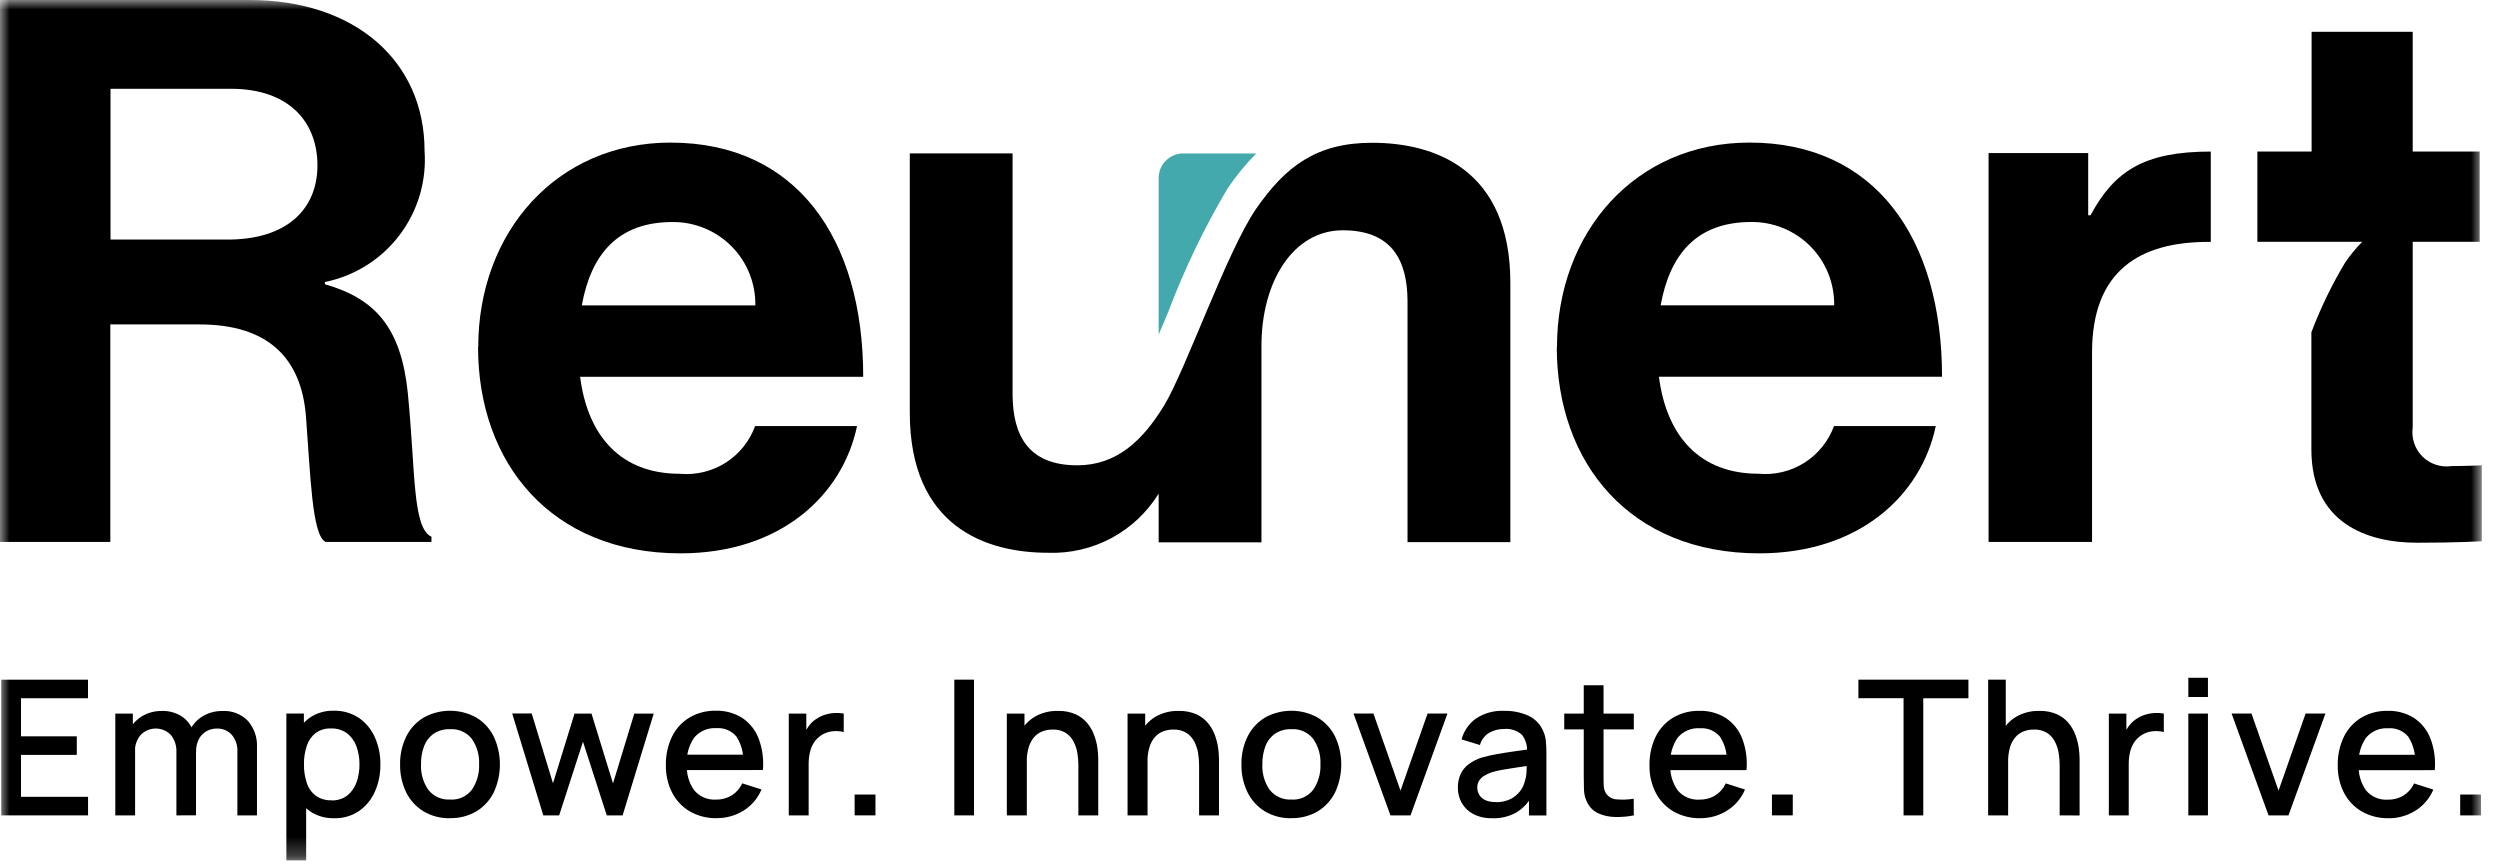
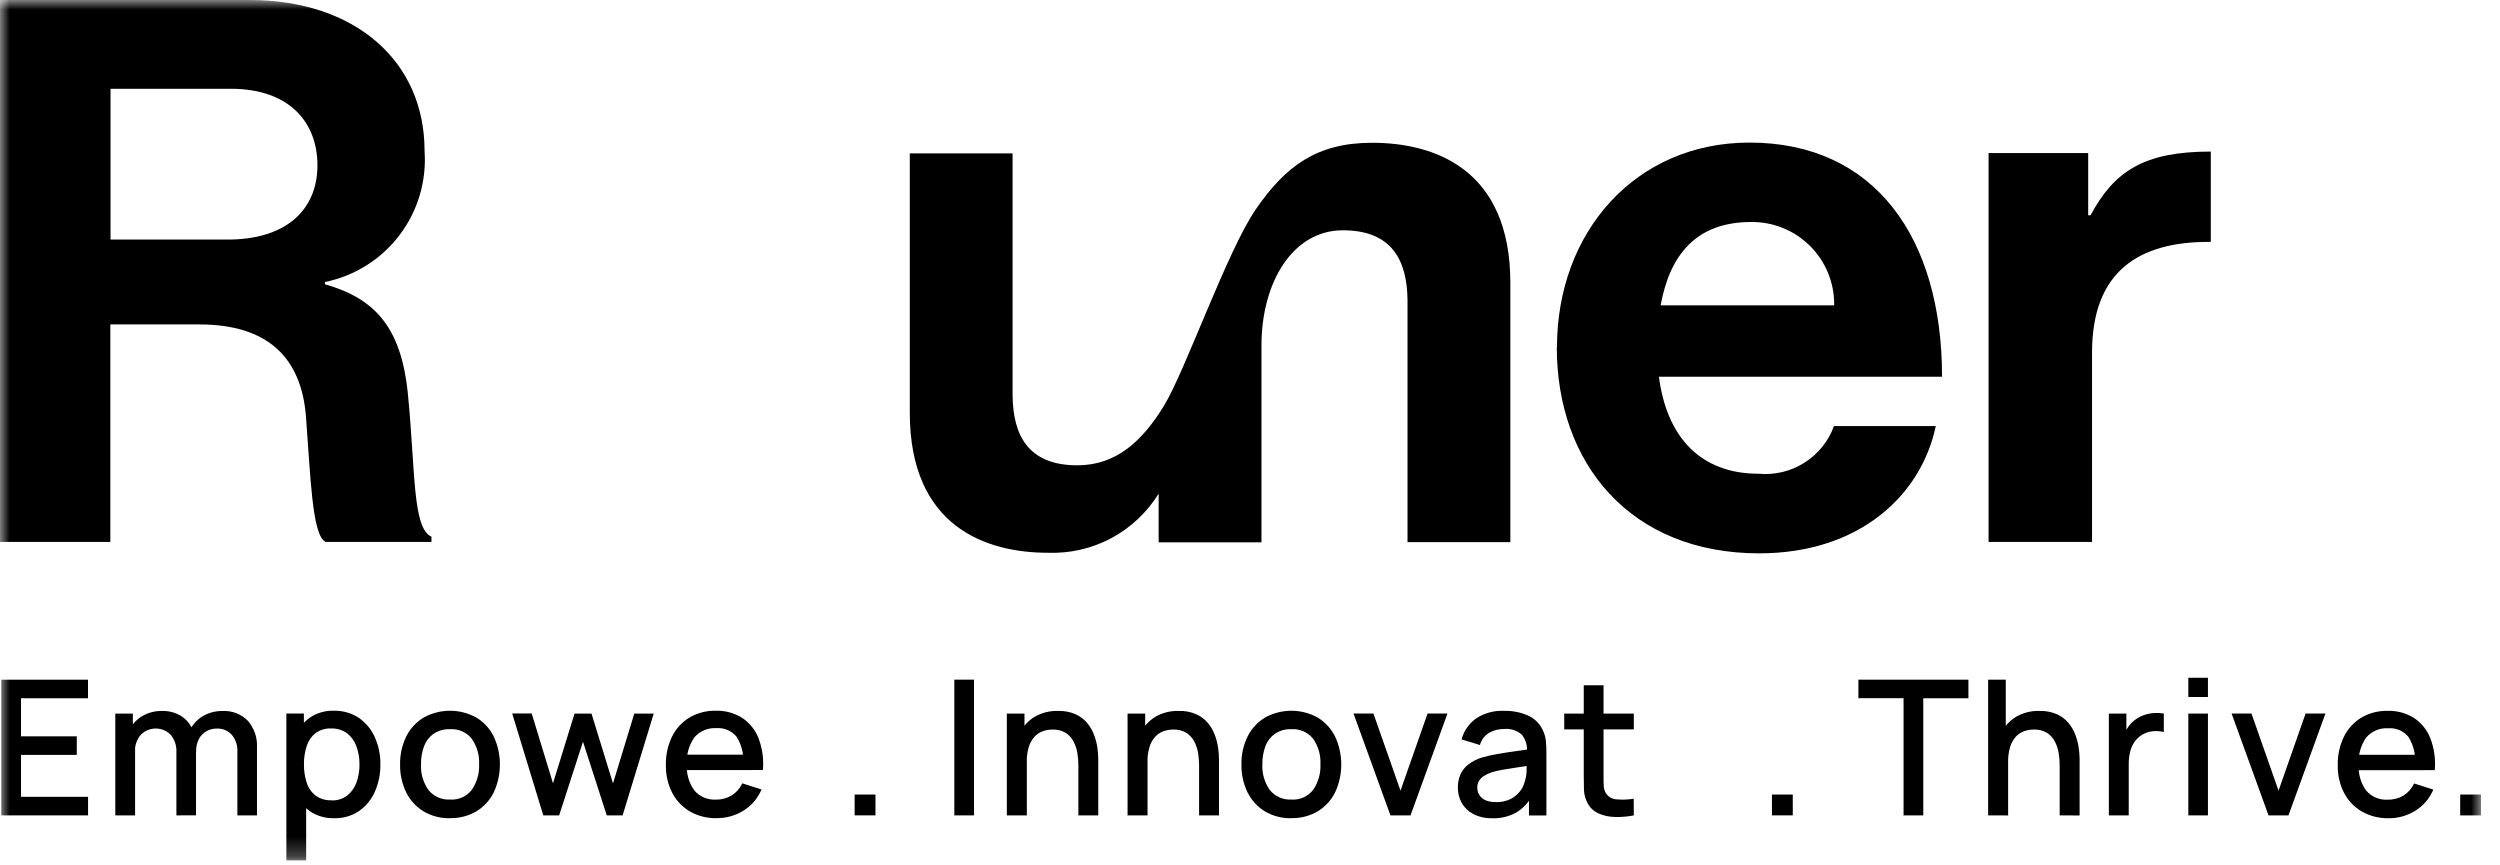
<svg xmlns="http://www.w3.org/2000/svg" width="130" height="45" viewBox="0 0 130 45" fill="none">
  <g clip-path="url(#clip0_2484_10295)">
    <mask id="mask0_2484_10295" style="mask-type:luminance" maskUnits="userSpaceOnUse" x="0" y="0" width="130" height="45">
      <path d="M129.06 0H0V44.753H129.06V0Z" fill="white" />
    </mask>
    <g mask="url(#mask0_2484_10295)">
-       <path d="M63.832 9.801C64.274 9.149 64.774 8.539 65.326 7.979H61.526C61.188 7.979 60.863 8.113 60.624 8.352C60.384 8.592 60.25 8.916 60.25 9.255V17.404C60.413 17.021 60.578 16.627 60.743 16.235C61.584 14.004 62.618 11.851 63.834 9.801" fill="#43A9AC" />
      <path d="M71.347 7.424C68.44 7.424 66.84 8.668 65.328 10.844C63.816 13.02 61.65 19.26 60.528 21.096C59.406 22.932 58.05 24.196 56.02 24.196C53.445 24.196 52.674 22.611 52.654 20.551V7.978H47.309V21.456C47.309 27.423 51.309 28.744 54.499 28.744C55.643 28.785 56.779 28.523 57.789 27.983C58.799 27.442 59.648 26.644 60.25 25.669V28.201H65.596V17.975C65.596 14.664 67.231 11.975 69.825 11.975C72.4 11.975 73.171 13.559 73.191 15.619V28.19H78.538V14.712C78.538 8.745 74.537 7.424 71.347 7.424Z" fill="black" />
      <path d="M21.209 20.456C20.858 17.026 19.509 15.529 16.897 14.781V14.664C18.442 14.35 19.82 13.485 20.773 12.229C21.726 10.974 22.19 9.414 22.077 7.842C22.077 3.158 18.439 0 12.977 0H0V28.182H5.737V16.87H10.371C13.932 16.87 15.678 18.609 15.912 21.68C16.146 24.712 16.224 27.87 16.936 28.18H22.436V27.908C21.436 27.471 21.607 24.439 21.207 20.455M11.832 12.455H5.747V4.616H12C15.044 4.616 16.507 6.355 16.507 8.6C16.507 10.845 14.956 12.458 11.834 12.458" fill="black" />
-       <path d="M34.878 7.414C28.946 7.414 24.868 12.069 24.868 18.055H24.859C24.859 24.08 28.659 28.774 35.386 28.774C40.606 28.774 43.815 25.742 44.566 22.156H39.266C38.978 22.944 38.438 23.615 37.729 24.064C37.02 24.512 36.182 24.713 35.346 24.636C32.303 24.636 30.565 22.702 30.165 19.592H44.887C44.887 12.382 41.404 7.416 34.878 7.416M30.254 15.88C30.732 13.237 32.118 11.546 34.966 11.546C35.536 11.54 36.101 11.649 36.628 11.865C37.156 12.081 37.634 12.4 38.036 12.804C38.438 13.208 38.755 13.688 38.968 14.216C39.181 14.745 39.287 15.31 39.278 15.88H30.254Z" fill="black" />
      <path d="M90.973 7.414C85.041 7.414 80.963 12.069 80.963 18.055H80.953C80.953 24.08 84.753 28.774 91.48 28.774C96.7 28.774 99.909 25.742 100.66 22.156H95.367C95.079 22.944 94.538 23.615 93.828 24.063C93.119 24.511 92.281 24.712 91.445 24.634C88.402 24.634 86.665 22.7 86.264 19.59H100.986C100.986 12.38 97.503 7.414 90.977 7.414M86.353 15.878C86.831 13.235 88.217 11.544 91.065 11.544C91.635 11.538 92.2 11.647 92.727 11.863C93.254 12.079 93.733 12.398 94.135 12.802C94.537 13.206 94.853 13.686 95.067 14.214C95.28 14.743 95.386 15.308 95.377 15.878H86.353Z" fill="black" />
      <path d="M108.712 11.195H108.586V7.959H103.406V28.181H108.786V18.331C108.786 14.075 111.264 12.578 114.844 12.578H114.961V7.881C111.468 7.881 109.937 8.911 108.708 11.195" fill="black" />
-       <path d="M127.481 24.236C127.207 24.277 126.927 24.253 126.665 24.166C126.402 24.079 126.163 23.932 125.966 23.737C125.77 23.541 125.622 23.303 125.535 23.04C125.447 22.778 125.422 22.498 125.461 22.224V12.573H128.944V7.881H125.461V1.652H120.203V7.881H117.383V12.573H122.835C122.505 12.908 122.207 13.272 121.943 13.66C121.253 14.813 120.667 16.024 120.192 17.279V23.373C120.192 27.202 123.079 28.222 125.692 28.222C127.829 28.222 129.058 28.144 129.058 28.144V24.197C129.058 24.197 128.15 24.236 127.478 24.236" fill="black" />
      <path d="M0.066 42.4V35.344H4.576V36.309H1.093V38.289H3.993V39.255H1.093V41.434H4.579V42.4H0.066Z" fill="black" />
      <path d="M5.996 42.4V37.107H6.908V38.636H7.025V42.401L5.996 42.4ZM9.173 42.4V39.121C9.192 38.793 9.088 38.469 8.881 38.214C8.78 38.109 8.658 38.026 8.524 37.969C8.39 37.912 8.245 37.883 8.1 37.883C7.954 37.883 7.809 37.912 7.675 37.969C7.541 38.026 7.42 38.109 7.318 38.214C7.112 38.456 7.004 38.768 7.018 39.087L6.528 38.773C6.523 38.447 6.609 38.126 6.778 37.847C6.943 37.577 7.176 37.356 7.454 37.205C7.75 37.045 8.083 36.964 8.419 36.97C8.755 36.959 9.088 37.042 9.38 37.208C9.643 37.364 9.853 37.596 9.985 37.872C10.129 38.181 10.2 38.52 10.193 38.862V42.396L9.173 42.4ZM12.344 42.4V39.1C12.364 38.775 12.259 38.455 12.05 38.206C11.952 38.099 11.832 38.016 11.698 37.96C11.565 37.905 11.421 37.879 11.276 37.885C11.088 37.883 10.903 37.929 10.739 38.02C10.574 38.114 10.438 38.252 10.347 38.42C10.241 38.626 10.19 38.857 10.198 39.089L9.698 38.839C9.684 38.496 9.766 38.157 9.935 37.859C10.095 37.583 10.328 37.356 10.609 37.205C10.903 37.047 11.232 36.967 11.565 36.972C11.81 36.957 12.056 36.996 12.285 37.084C12.514 37.173 12.722 37.31 12.893 37.487C13.219 37.866 13.388 38.355 13.363 38.855V42.399L12.344 42.4Z" fill="black" />
      <path d="M14.891 44.752V37.105H15.802V40.914H15.92V44.752H14.891ZM17.381 42.546C16.927 42.562 16.48 42.433 16.106 42.176C15.757 41.923 15.487 41.576 15.327 41.176C14.976 40.258 14.976 39.242 15.327 38.323C15.484 37.923 15.753 37.576 16.102 37.323C16.473 37.071 16.915 36.943 17.364 36.958C17.82 36.947 18.268 37.074 18.651 37.323C19.016 37.573 19.305 37.919 19.486 38.323C19.688 38.772 19.788 39.259 19.78 39.751C19.787 40.243 19.688 40.731 19.488 41.18C19.309 41.583 19.022 41.929 18.66 42.18C18.282 42.431 17.836 42.559 17.383 42.547M17.241 41.621C17.532 41.633 17.817 41.544 18.052 41.371C18.272 41.196 18.439 40.963 18.533 40.697C18.643 40.393 18.697 40.072 18.693 39.748C18.697 39.428 18.643 39.109 18.533 38.807C18.439 38.54 18.27 38.305 18.047 38.13C17.803 37.956 17.507 37.868 17.208 37.88C16.925 37.869 16.646 37.951 16.416 38.115C16.2 38.283 16.04 38.512 15.956 38.772C15.851 39.085 15.8 39.413 15.806 39.742C15.8 40.072 15.85 40.4 15.953 40.713C16.037 40.976 16.2 41.207 16.419 41.375C16.659 41.544 16.949 41.629 17.243 41.615" fill="black" />
      <path d="M23.399 42.547C22.916 42.559 22.438 42.435 22.021 42.189C21.634 41.952 21.321 41.609 21.121 41.202C20.903 40.749 20.795 40.251 20.805 39.749C20.795 39.243 20.906 38.743 21.129 38.29C21.332 37.883 21.647 37.543 22.036 37.31C22.456 37.078 22.928 36.958 23.407 36.959C23.887 36.96 24.358 37.083 24.776 37.317C25.163 37.554 25.475 37.895 25.676 38.302C25.887 38.756 25.995 39.251 25.995 39.752C25.995 40.252 25.887 40.747 25.676 41.202C25.476 41.608 25.163 41.95 24.776 42.187C24.361 42.431 23.885 42.554 23.403 42.543M23.403 41.577C23.62 41.592 23.837 41.553 24.035 41.464C24.233 41.374 24.406 41.237 24.538 41.065C24.802 40.676 24.934 40.213 24.913 39.744C24.937 39.272 24.804 38.805 24.533 38.418C24.399 38.249 24.227 38.116 24.03 38.029C23.833 37.942 23.618 37.904 23.403 37.918C23.103 37.905 22.807 37.987 22.555 38.151C22.328 38.309 22.154 38.533 22.055 38.793C21.942 39.096 21.887 39.418 21.893 39.742C21.869 40.216 22.004 40.685 22.276 41.075C22.409 41.242 22.581 41.375 22.776 41.462C22.971 41.55 23.185 41.588 23.398 41.575" fill="black" />
      <path d="M28.251 42.4L26.633 37.1H27.648L28.756 40.732L29.876 37.106H30.758L31.876 40.738L32.984 37.106H33.994L32.376 42.4H31.552L30.315 38.569L29.076 42.4H28.251Z" fill="black" />
      <path d="M37.271 42.546C36.787 42.557 36.309 42.438 35.886 42.201C35.49 41.973 35.168 41.636 34.957 41.23C34.729 40.785 34.615 40.291 34.626 39.791C34.614 39.272 34.725 38.758 34.952 38.291C35.154 37.882 35.47 37.54 35.862 37.306C36.274 37.068 36.743 36.948 37.219 36.958C37.705 36.943 38.185 37.074 38.597 37.332C38.984 37.592 39.281 37.964 39.448 38.399C39.644 38.923 39.721 39.484 39.671 40.041H38.648V39.668C38.679 39.188 38.556 38.711 38.298 38.306C38.173 38.155 38.014 38.036 37.833 37.959C37.653 37.882 37.456 37.85 37.261 37.864C37.043 37.849 36.825 37.885 36.624 37.969C36.423 38.053 36.244 38.183 36.103 38.349C35.82 38.759 35.683 39.252 35.716 39.749C35.686 40.231 35.823 40.708 36.103 41.1C36.239 41.261 36.411 41.389 36.605 41.471C36.799 41.554 37.01 41.591 37.221 41.578C37.513 41.586 37.801 41.51 38.052 41.359C38.291 41.208 38.48 40.991 38.598 40.734L39.598 41.053C39.408 41.508 39.081 41.893 38.662 42.153C38.242 42.414 37.756 42.549 37.262 42.543M35.375 39.243H39.154V40.043H35.384L35.375 39.243Z" fill="black" />
-       <path d="M41.016 42.4V37.106H41.928V38.39L41.801 38.223C41.864 38.056 41.95 37.899 42.056 37.755C42.154 37.618 42.277 37.499 42.418 37.405C42.554 37.306 42.706 37.229 42.867 37.177C43.031 37.123 43.201 37.089 43.374 37.077C43.541 37.066 43.709 37.075 43.874 37.104V38.065C43.685 38.018 43.49 38.005 43.298 38.025C43.101 38.044 42.911 38.108 42.742 38.21C42.573 38.313 42.429 38.452 42.322 38.618C42.224 38.776 42.153 38.949 42.114 39.13C42.07 39.327 42.048 39.529 42.05 39.73V42.401L41.016 42.4Z" fill="black" />
      <path d="M45.524 41.316H44.441V42.399H45.524V41.316Z" fill="black" />
      <path d="M50.649 35.342H49.625V42.4H50.649V35.342Z" fill="black" />
      <path d="M52.355 42.4V37.106H53.273V38.635H53.395V42.4H52.355ZM56.075 42.4V39.8C56.075 39.587 56.058 39.375 56.025 39.165C55.99 38.954 55.923 38.75 55.825 38.56C55.73 38.377 55.59 38.221 55.417 38.109C55.211 37.986 54.973 37.926 54.733 37.937C54.556 37.936 54.38 37.966 54.214 38.027C54.05 38.089 53.903 38.189 53.785 38.319C53.652 38.472 53.553 38.653 53.495 38.849C53.419 39.108 53.384 39.378 53.389 39.649L52.752 39.409C52.743 38.97 52.835 38.535 53.022 38.137C53.191 37.781 53.459 37.482 53.795 37.277C54.166 37.062 54.589 36.955 55.017 36.968C55.333 36.958 55.647 37.018 55.938 37.144C56.171 37.251 56.378 37.409 56.542 37.607C56.695 37.794 56.816 38.005 56.898 38.232C56.978 38.446 57.034 38.668 57.066 38.894C57.093 39.082 57.107 39.272 57.109 39.463V42.4H56.075Z" fill="black" />
      <path d="M58.633 42.4V37.106H59.55V38.635H59.672V42.4H58.633ZM62.353 42.4V39.8C62.352 39.587 62.335 39.375 62.302 39.165C62.268 38.954 62.2 38.75 62.102 38.56C62.008 38.377 61.867 38.221 61.695 38.109C61.489 37.986 61.251 37.926 61.011 37.937C60.834 37.936 60.657 37.966 60.491 38.027C60.327 38.089 60.18 38.189 60.063 38.319C59.929 38.472 59.83 38.653 59.773 38.849C59.697 39.108 59.661 39.378 59.667 39.649L59.03 39.409C59.021 38.97 59.113 38.535 59.299 38.137C59.468 37.781 59.737 37.482 60.073 37.277C60.443 37.062 60.866 36.955 61.294 36.968C61.61 36.958 61.925 37.018 62.215 37.144C62.449 37.251 62.656 37.409 62.82 37.607C62.973 37.794 63.093 38.005 63.176 38.232C63.255 38.446 63.311 38.668 63.343 38.894C63.37 39.082 63.385 39.272 63.387 39.463V42.4H62.353Z" fill="black" />
      <path d="M67.149 42.547C66.666 42.559 66.188 42.435 65.771 42.189C65.384 41.952 65.071 41.609 64.871 41.202C64.653 40.749 64.545 40.251 64.555 39.749C64.545 39.243 64.656 38.743 64.879 38.29C65.082 37.883 65.397 37.543 65.786 37.31C66.206 37.078 66.678 36.958 67.157 36.959C67.637 36.96 68.108 37.083 68.526 37.317C68.913 37.554 69.225 37.895 69.426 38.302C69.637 38.756 69.746 39.251 69.746 39.752C69.746 40.252 69.637 40.747 69.426 41.202C69.225 41.608 68.913 41.95 68.526 42.187C68.111 42.431 67.635 42.554 67.153 42.543M67.153 41.577C67.37 41.592 67.587 41.553 67.785 41.464C67.984 41.374 68.156 41.237 68.288 41.065C68.552 40.676 68.684 40.213 68.663 39.744C68.687 39.272 68.554 38.805 68.283 38.418C68.15 38.249 67.977 38.116 67.78 38.029C67.583 37.941 67.368 37.903 67.153 37.918C66.853 37.905 66.557 37.987 66.305 38.151C66.078 38.309 65.904 38.533 65.805 38.793C65.692 39.096 65.637 39.418 65.643 39.742C65.619 40.216 65.754 40.685 66.026 41.075C66.159 41.242 66.331 41.375 66.526 41.462C66.721 41.55 66.935 41.588 67.148 41.575" fill="black" />
      <path d="M72.304 42.4L70.383 37.105H71.419L72.826 41.114L74.233 37.105H75.268L73.347 42.4H72.304Z" fill="black" />
      <path d="M77.594 42.547C77.252 42.559 76.914 42.484 76.609 42.329C76.358 42.197 76.15 41.996 76.009 41.751C75.874 41.509 75.805 41.236 75.809 40.959C75.804 40.717 75.852 40.476 75.951 40.254C76.047 40.05 76.191 39.872 76.372 39.737C76.579 39.584 76.811 39.467 77.058 39.391C77.321 39.316 77.588 39.256 77.858 39.21C78.155 39.158 78.468 39.109 78.797 39.063L79.775 38.926L79.403 39.132C79.435 38.802 79.342 38.472 79.141 38.208C79.015 38.096 78.866 38.011 78.706 37.96C78.545 37.908 78.375 37.89 78.207 37.908C77.939 37.905 77.676 37.972 77.442 38.102C77.323 38.172 77.219 38.264 77.136 38.374C77.052 38.483 76.992 38.609 76.957 38.742L76.001 38.448C76.119 38.012 76.383 37.629 76.749 37.364C77.183 37.078 77.698 36.938 78.217 36.964C78.642 36.954 79.065 37.037 79.455 37.206C79.797 37.359 80.072 37.632 80.227 37.973C80.311 38.145 80.365 38.331 80.384 38.522C80.404 38.729 80.414 38.937 80.413 39.145V42.404H79.506V41.194L79.682 41.351C79.492 41.723 79.203 42.034 78.846 42.251C78.465 42.461 78.034 42.564 77.599 42.551M77.78 41.713C78.038 41.72 78.295 41.667 78.53 41.559C78.725 41.465 78.895 41.328 79.03 41.159C79.151 41.014 79.236 40.843 79.28 40.659C79.34 40.489 79.373 40.31 79.38 40.13C79.388 39.934 79.392 39.777 79.392 39.659L79.725 39.782L78.842 39.914C78.575 39.953 78.336 39.992 78.124 40.029C77.931 40.062 77.74 40.107 77.553 40.164C77.422 40.209 77.296 40.268 77.178 40.341C77.074 40.404 76.985 40.489 76.918 40.59C76.85 40.697 76.816 40.822 76.818 40.948C76.816 41.081 76.851 41.213 76.918 41.328C76.992 41.45 77.101 41.546 77.231 41.605C77.401 41.679 77.586 41.713 77.771 41.705" fill="black" />
      <path d="M81.34 37.106H84.958V37.93H81.34V37.106ZM84.958 42.4C84.635 42.464 84.307 42.492 83.978 42.483C83.682 42.479 83.391 42.416 83.12 42.297C82.874 42.187 82.673 41.997 82.551 41.757C82.44 41.55 82.377 41.322 82.367 41.088C82.359 40.86 82.356 40.603 82.355 40.316V35.635H83.384V40.267C83.384 40.479 83.384 40.667 83.392 40.821C83.392 40.96 83.426 41.098 83.492 41.221C83.549 41.32 83.631 41.404 83.729 41.464C83.827 41.524 83.938 41.559 84.053 41.566C84.353 41.592 84.655 41.581 84.953 41.535L84.958 42.4Z" fill="black" />
-       <path d="M88.416 42.547C87.932 42.557 87.454 42.438 87.031 42.202C86.637 41.974 86.316 41.639 86.105 41.236C85.877 40.791 85.763 40.297 85.774 39.797C85.762 39.278 85.874 38.764 86.1 38.297C86.303 37.888 86.618 37.546 87.009 37.312C87.422 37.074 87.891 36.953 88.367 36.964C88.853 36.949 89.333 37.08 89.744 37.338C90.131 37.598 90.428 37.97 90.595 38.405C90.793 38.928 90.869 39.49 90.818 40.047H89.794V39.674C89.825 39.194 89.702 38.717 89.443 38.312C89.318 38.161 89.159 38.042 88.979 37.965C88.798 37.888 88.602 37.855 88.406 37.87C88.189 37.853 87.97 37.888 87.768 37.972C87.567 38.056 87.388 38.185 87.245 38.351C86.962 38.76 86.825 39.254 86.858 39.751C86.828 40.233 86.964 40.711 87.245 41.103C87.382 41.264 87.554 41.392 87.748 41.474C87.942 41.557 88.153 41.594 88.363 41.581C88.655 41.588 88.943 41.513 89.193 41.362C89.432 41.211 89.622 40.994 89.739 40.737L90.739 41.056C90.549 41.511 90.222 41.896 89.803 42.156C89.383 42.416 88.898 42.552 88.403 42.546M86.516 39.246H90.295V40.046H86.516V39.246Z" fill="black" />
      <path d="M93.224 41.316H92.141V42.399H93.224V41.316Z" fill="black" />
      <path d="M98.985 42.4V36.307H96.637V35.344H102.358V36.309H100.01V42.402L98.985 42.4Z" fill="black" />
      <path d="M103.383 42.4V35.344H104.3V39.153H104.423V42.403L103.383 42.4ZM107.103 42.4V39.8C107.102 39.587 107.085 39.375 107.052 39.165C107.018 38.954 106.951 38.749 106.852 38.56C106.758 38.376 106.618 38.221 106.445 38.109C106.239 37.986 106.001 37.926 105.761 37.937C105.584 37.935 105.408 37.966 105.242 38.027C105.078 38.089 104.93 38.189 104.813 38.319C104.679 38.473 104.581 38.653 104.523 38.849C104.449 39.109 104.415 39.379 104.423 39.649L103.786 39.409C103.777 38.97 103.869 38.535 104.055 38.137C104.224 37.781 104.493 37.482 104.83 37.277C105.2 37.062 105.622 36.955 106.05 36.968C106.366 36.958 106.681 37.018 106.972 37.144C107.204 37.251 107.409 37.41 107.572 37.607C107.725 37.794 107.845 38.005 107.928 38.232C108.007 38.446 108.063 38.668 108.095 38.894C108.122 39.082 108.137 39.272 108.139 39.463V42.404L107.103 42.4Z" fill="black" />
      <path d="M109.66 42.4V37.106H110.572V38.39L110.445 38.223C110.509 38.056 110.594 37.899 110.7 37.755C110.799 37.618 110.922 37.499 111.062 37.405C111.199 37.306 111.35 37.229 111.511 37.177C111.675 37.123 111.846 37.089 112.018 37.077C112.185 37.066 112.353 37.075 112.518 37.104V38.065C112.33 38.018 112.135 38.005 111.942 38.025C111.745 38.044 111.555 38.108 111.386 38.21C111.217 38.313 111.074 38.452 110.966 38.618C110.868 38.776 110.798 38.949 110.758 39.13C110.714 39.327 110.693 39.529 110.694 39.73V42.401L109.66 42.4Z" fill="black" />
      <path d="M113.793 35.244H114.813V36.244H113.793V35.244ZM113.793 37.106H114.813V42.4H113.793V37.106Z" fill="black" />
      <path d="M117.964 42.4L116.043 37.105H117.077L118.484 41.114L119.891 37.105H120.922L119.001 42.4H117.964Z" fill="black" />
      <path d="M124.205 42.547C123.721 42.558 123.243 42.438 122.82 42.202C122.426 41.974 122.105 41.639 121.894 41.236C121.666 40.791 121.552 40.297 121.563 39.797C121.551 39.278 121.663 38.764 121.889 38.297C122.092 37.888 122.407 37.547 122.798 37.312C123.211 37.074 123.68 36.953 124.156 36.964C124.643 36.949 125.122 37.079 125.534 37.338C125.921 37.598 126.218 37.97 126.384 38.405C126.582 38.928 126.658 39.49 126.608 40.047H125.583V39.674C125.614 39.194 125.491 38.717 125.232 38.312C125.108 38.161 124.948 38.042 124.768 37.965C124.587 37.888 124.391 37.855 124.195 37.87C123.978 37.855 123.76 37.89 123.56 37.975C123.359 38.059 123.181 38.189 123.039 38.355C122.756 38.764 122.619 39.258 122.652 39.755C122.622 40.236 122.759 40.714 123.039 41.106C123.175 41.267 123.347 41.394 123.541 41.477C123.735 41.56 123.946 41.597 124.156 41.584C124.448 41.591 124.736 41.516 124.986 41.365C125.225 41.214 125.415 40.997 125.533 40.74L126.533 41.059C126.343 41.514 126.016 41.899 125.596 42.159C125.176 42.419 124.691 42.555 124.196 42.549M122.309 39.249H126.094V40.049H122.315L122.309 39.249Z" fill="black" />
      <path d="M129.013 41.316H127.93V42.399H129.013V41.316Z" fill="black" />
    </g>
  </g>
  <defs>
    <clipPath id="clip0_2484_10295">
      <rect width="129.06" height="44.753" fill="white" />
    </clipPath>
  </defs>
</svg>